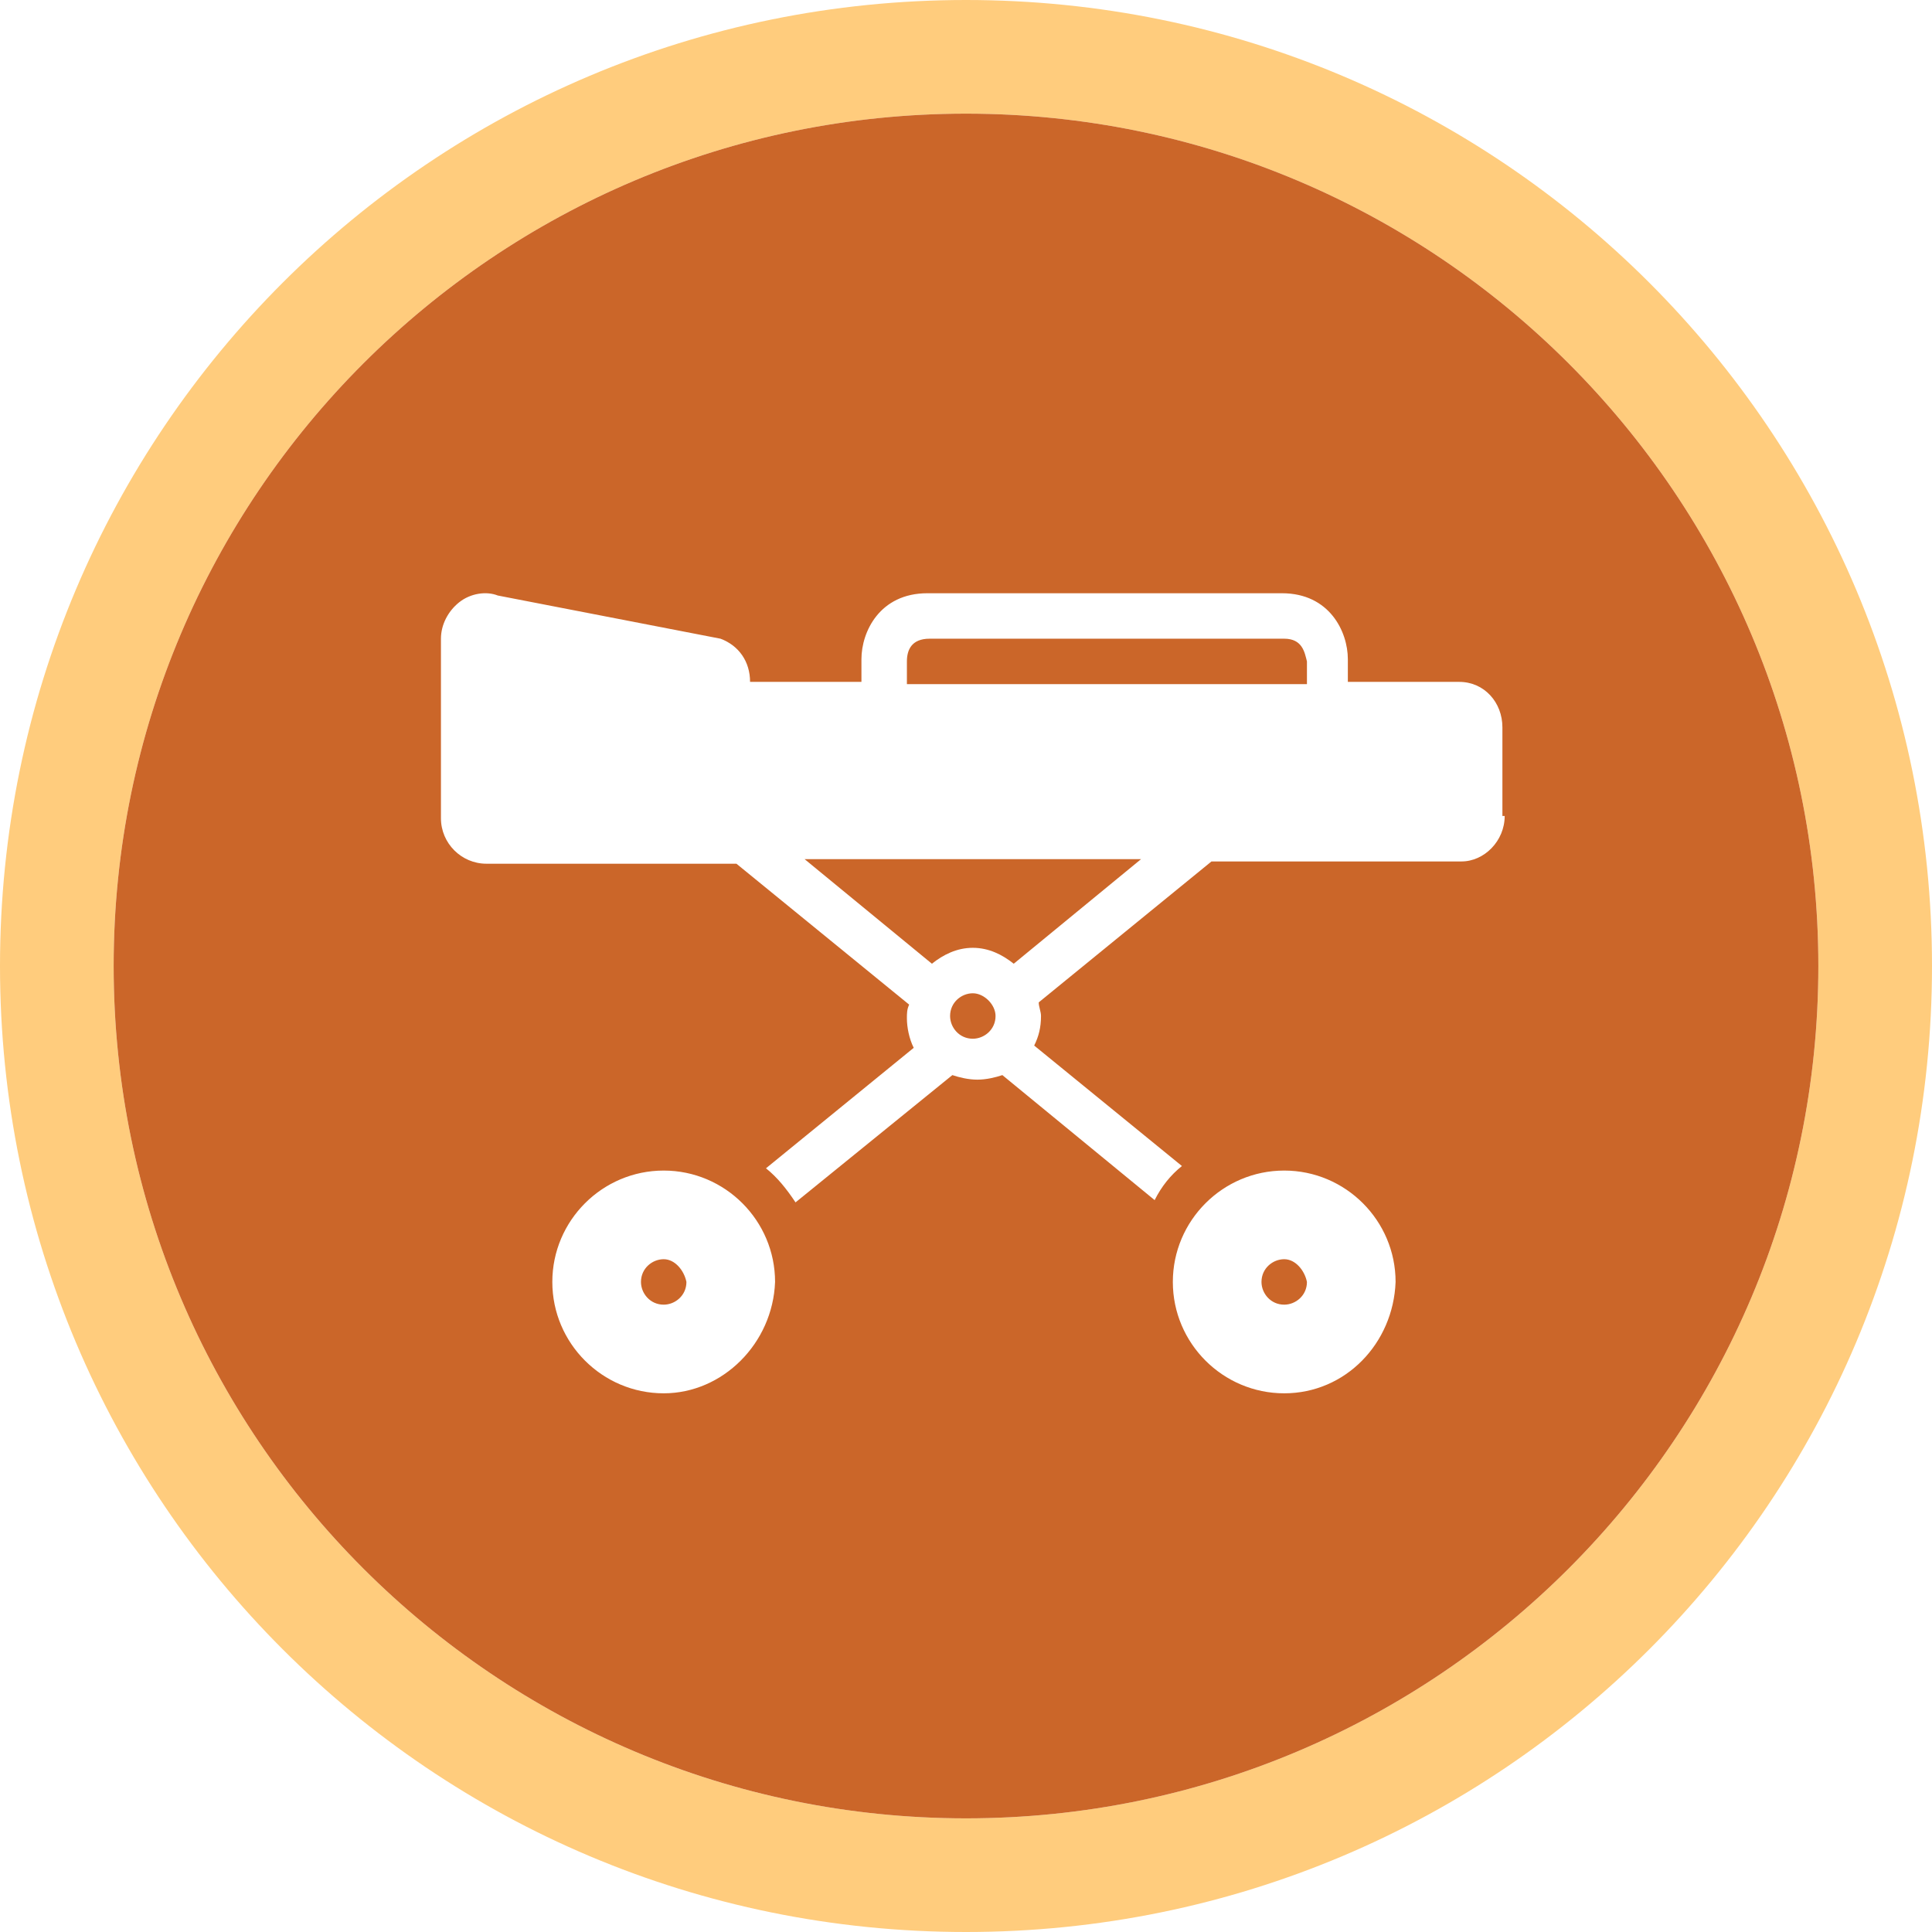
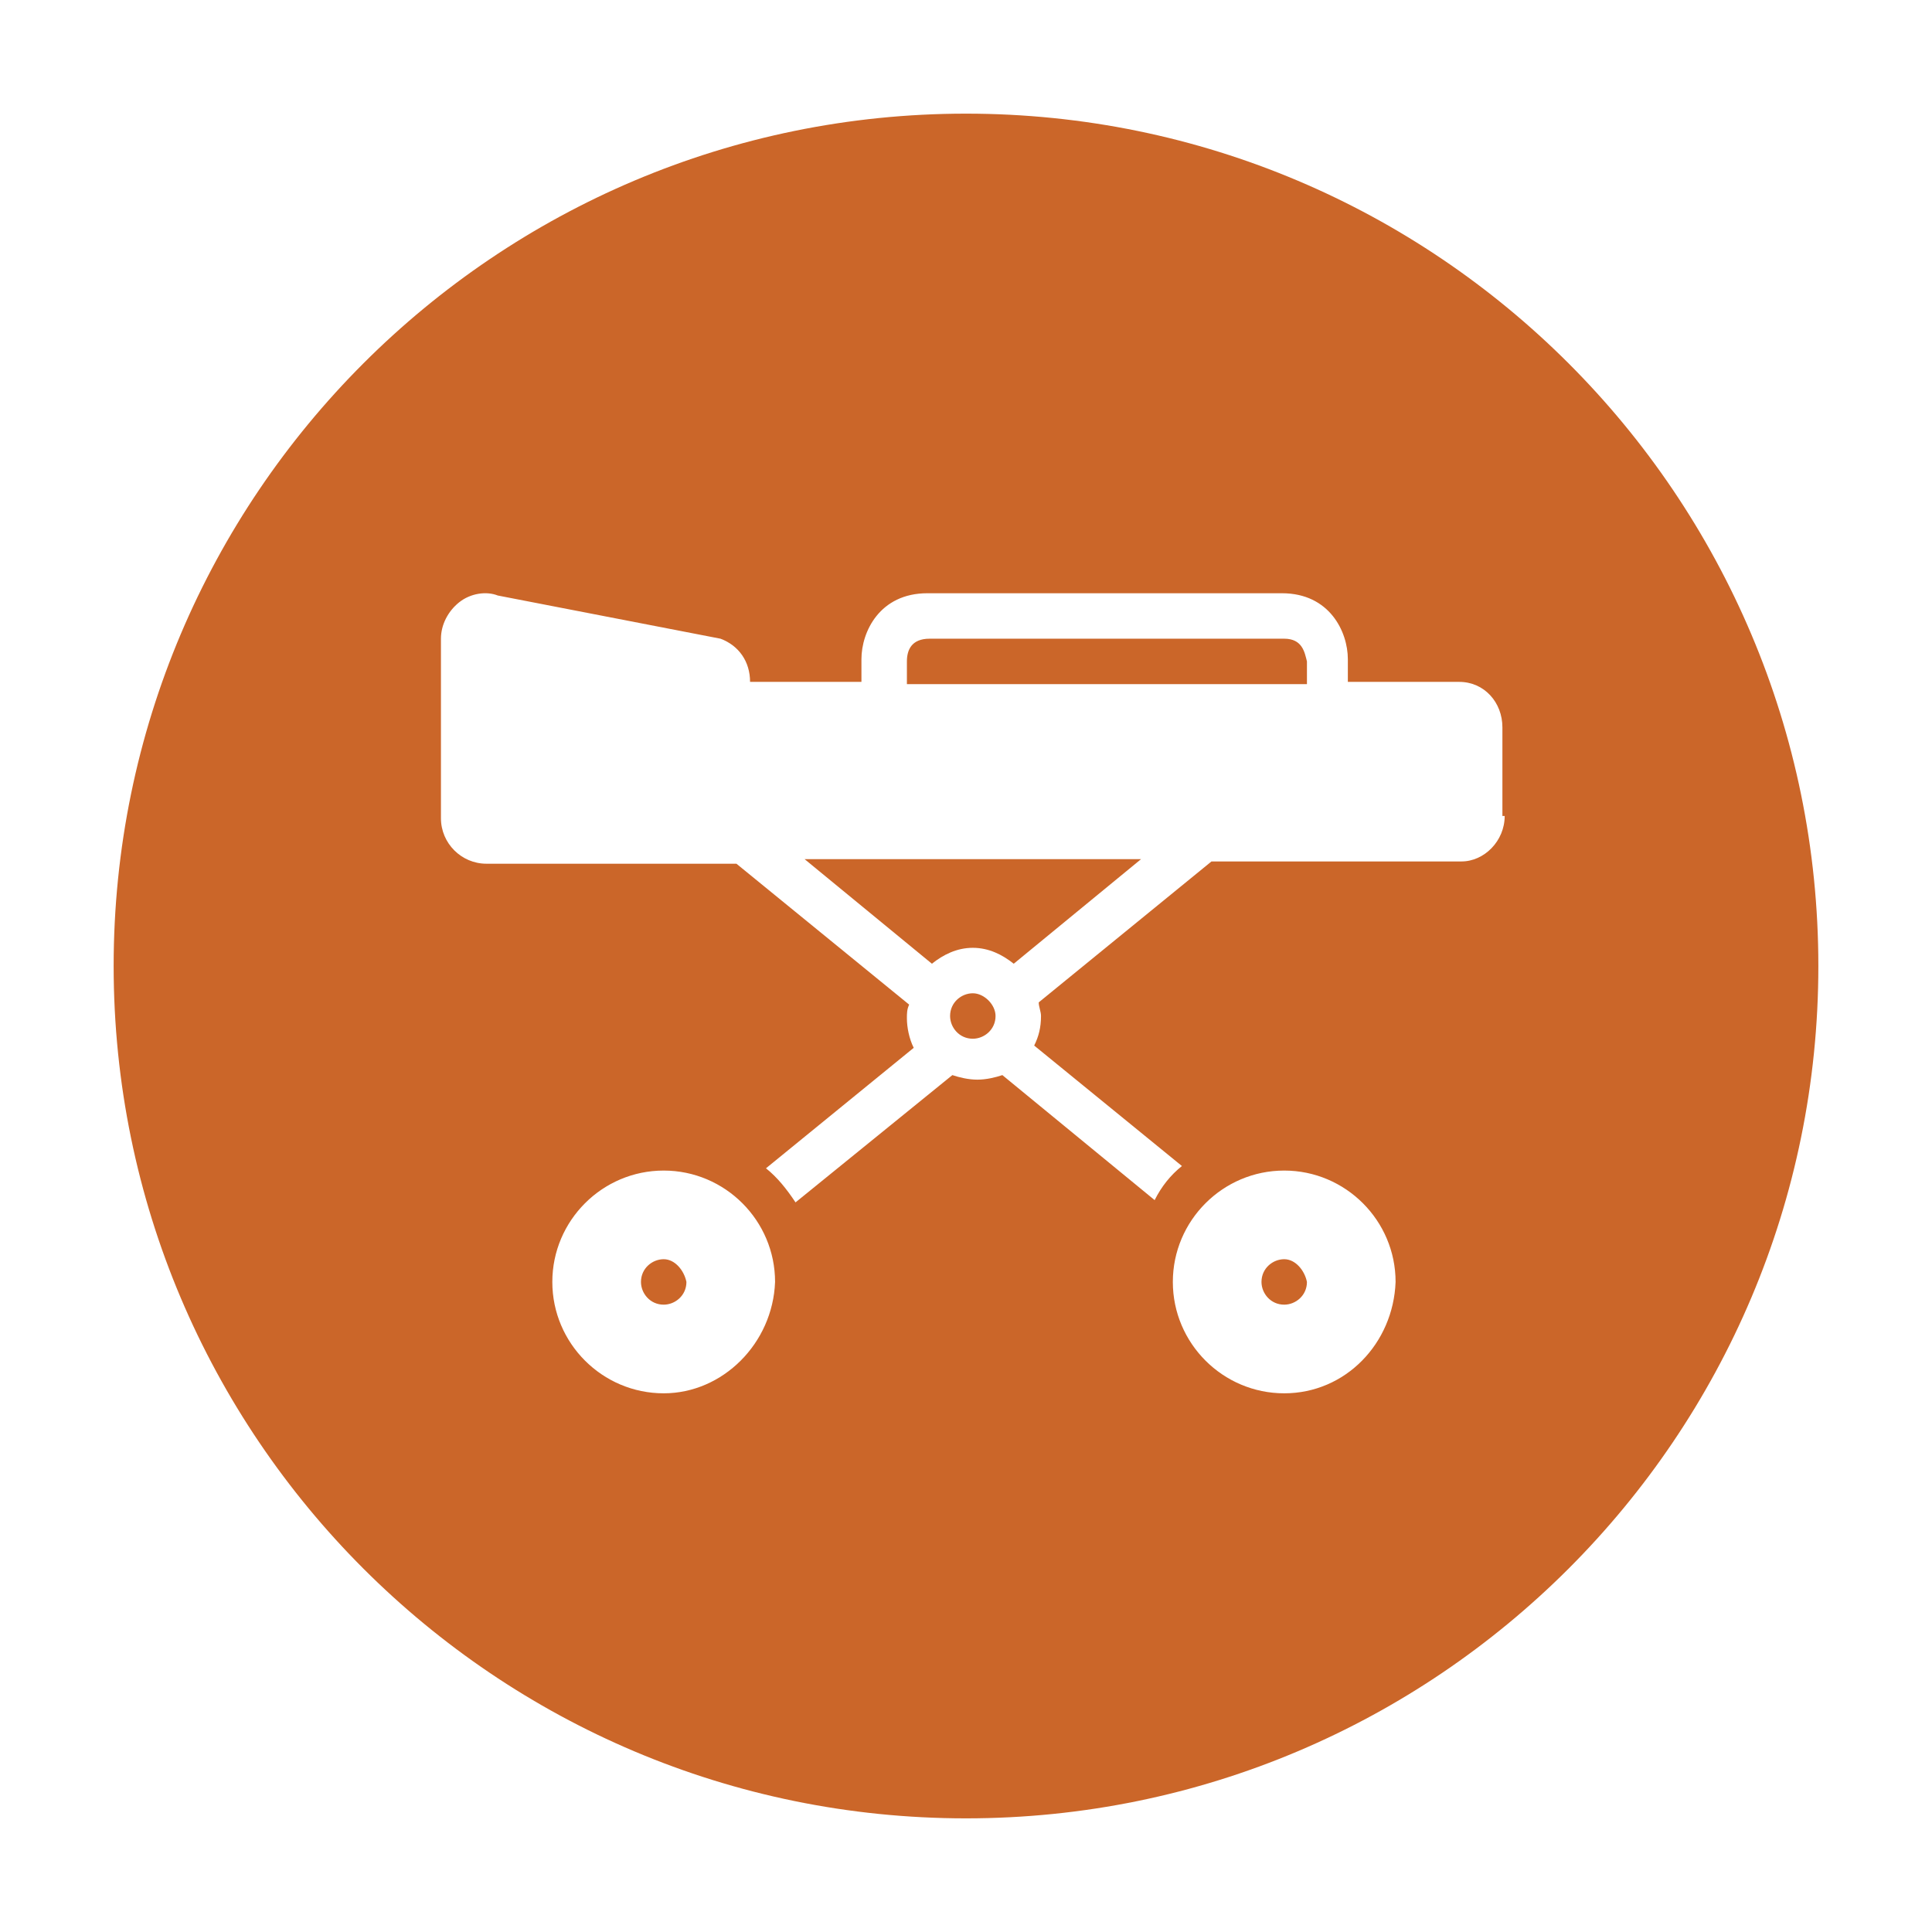
<svg xmlns="http://www.w3.org/2000/svg" style="enable-background:new 0 0 85 85" xml:space="preserve" height="85px" viewBox="0 0 85 85" width="85px" version="1.1" y="0px" x="0px">
-   <path fill="#FFCC7D" d="m42.5 0c-23.5 0-42.5 19-42.5 42.5s19 42.5 42.5 42.5 42.5-19 42.5-42.5-19-42.5-42.5-42.5zm0 80c-20.7 0-37.5-16.8-37.5-37.5s16.8-37.5 37.5-37.5 37.5 16.8 37.5 37.5-16.8 37.5-37.5 37.5z" />
  <path fill="#CB6629" d="m42.8 43.7c-0.5 0-1 0.4-1 1 0 0.5 0.4 1 1 1 0.5 0 1-0.4 1-1 0-0.5-0.5-1-1-1z" />
  <path fill="#CB6629" d="m41 42.4c0.5-0.4 1.1-0.7 1.8-0.7s1.3 0.3 1.8 0.7l5.6-4.6h-14.8l5.6 4.6z" />
  <path fill="#CB6629" d="m56.5 55.4c-0.5 0-1 0.4-1 1 0 0.5 0.4 1 1 1 0.5 0 1-0.4 1-1-0.1-0.5-0.5-1-1-1z" />
  <path fill="#CB6629" d="m29.2 55.4c-0.5 0-1 0.4-1 1 0 0.5 0.4 1 1 1 0.5 0 1-0.4 1-1-0.1-0.5-0.5-1-1-1z" />
  <path fill="#CB6629" d="m56.5 28.1h-15.6c-0.8 0-1 0.5-1 1v1h17.6v-1c-0.1-0.4-0.2-1-1-1z" />
  <path fill="#CB6629" d="m42.5 5c-20.7 0-37.5 16.8-37.5 37.5s16.8 37.5 37.5 37.5 37.5-16.8 37.5-37.5-16.8-37.5-37.5-37.5zm-13.3 56.3c-2.7 0-4.9-2.2-4.9-4.9s2.2-4.9 4.9-4.9 4.9 2.2 4.9 4.9c-0.1 2.7-2.3 4.9-4.9 4.9zm27.3 0c-2.7 0-4.9-2.2-4.9-4.9s2.2-4.9 4.9-4.9 4.9 2.2 4.9 4.9c-0.1 2.7-2.2 4.9-4.9 4.9zm9.7-25.4c0 1.1-0.9 2-1.9 2h-11l-7.6 6.2c0 0.2 0.1 0.4 0.1 0.6 0 0.5-0.1 0.9-0.3 1.3l6.5 5.3c-0.5 0.4-0.9 0.9-1.2 1.5l-6.7-5.5c-0.3 0.1-0.7 0.2-1.1 0.2s-0.8-0.1-1.1-0.2l-6.9 5.6c-0.4-0.6-0.8-1.1-1.3-1.5l6.5-5.3c-0.2-0.4-0.3-0.9-0.3-1.3 0-0.2 0-0.4 0.1-0.6l-7.6-6.2h-11c-1.1 0-2-0.9-2-2v-7.9c0-0.6 0.3-1.2 0.8-1.6s1.2-0.5 1.7-0.3l9.8 1.9c0.8 0.3 1.3 1 1.3 1.9h4.9v-1c0-1.2 0.8-2.9 2.9-2.9h15.6c2.1 0 2.9 1.7 2.9 2.9v1h4.9c1.1 0 1.9 0.9 1.9 2v3.9z" />
</svg>